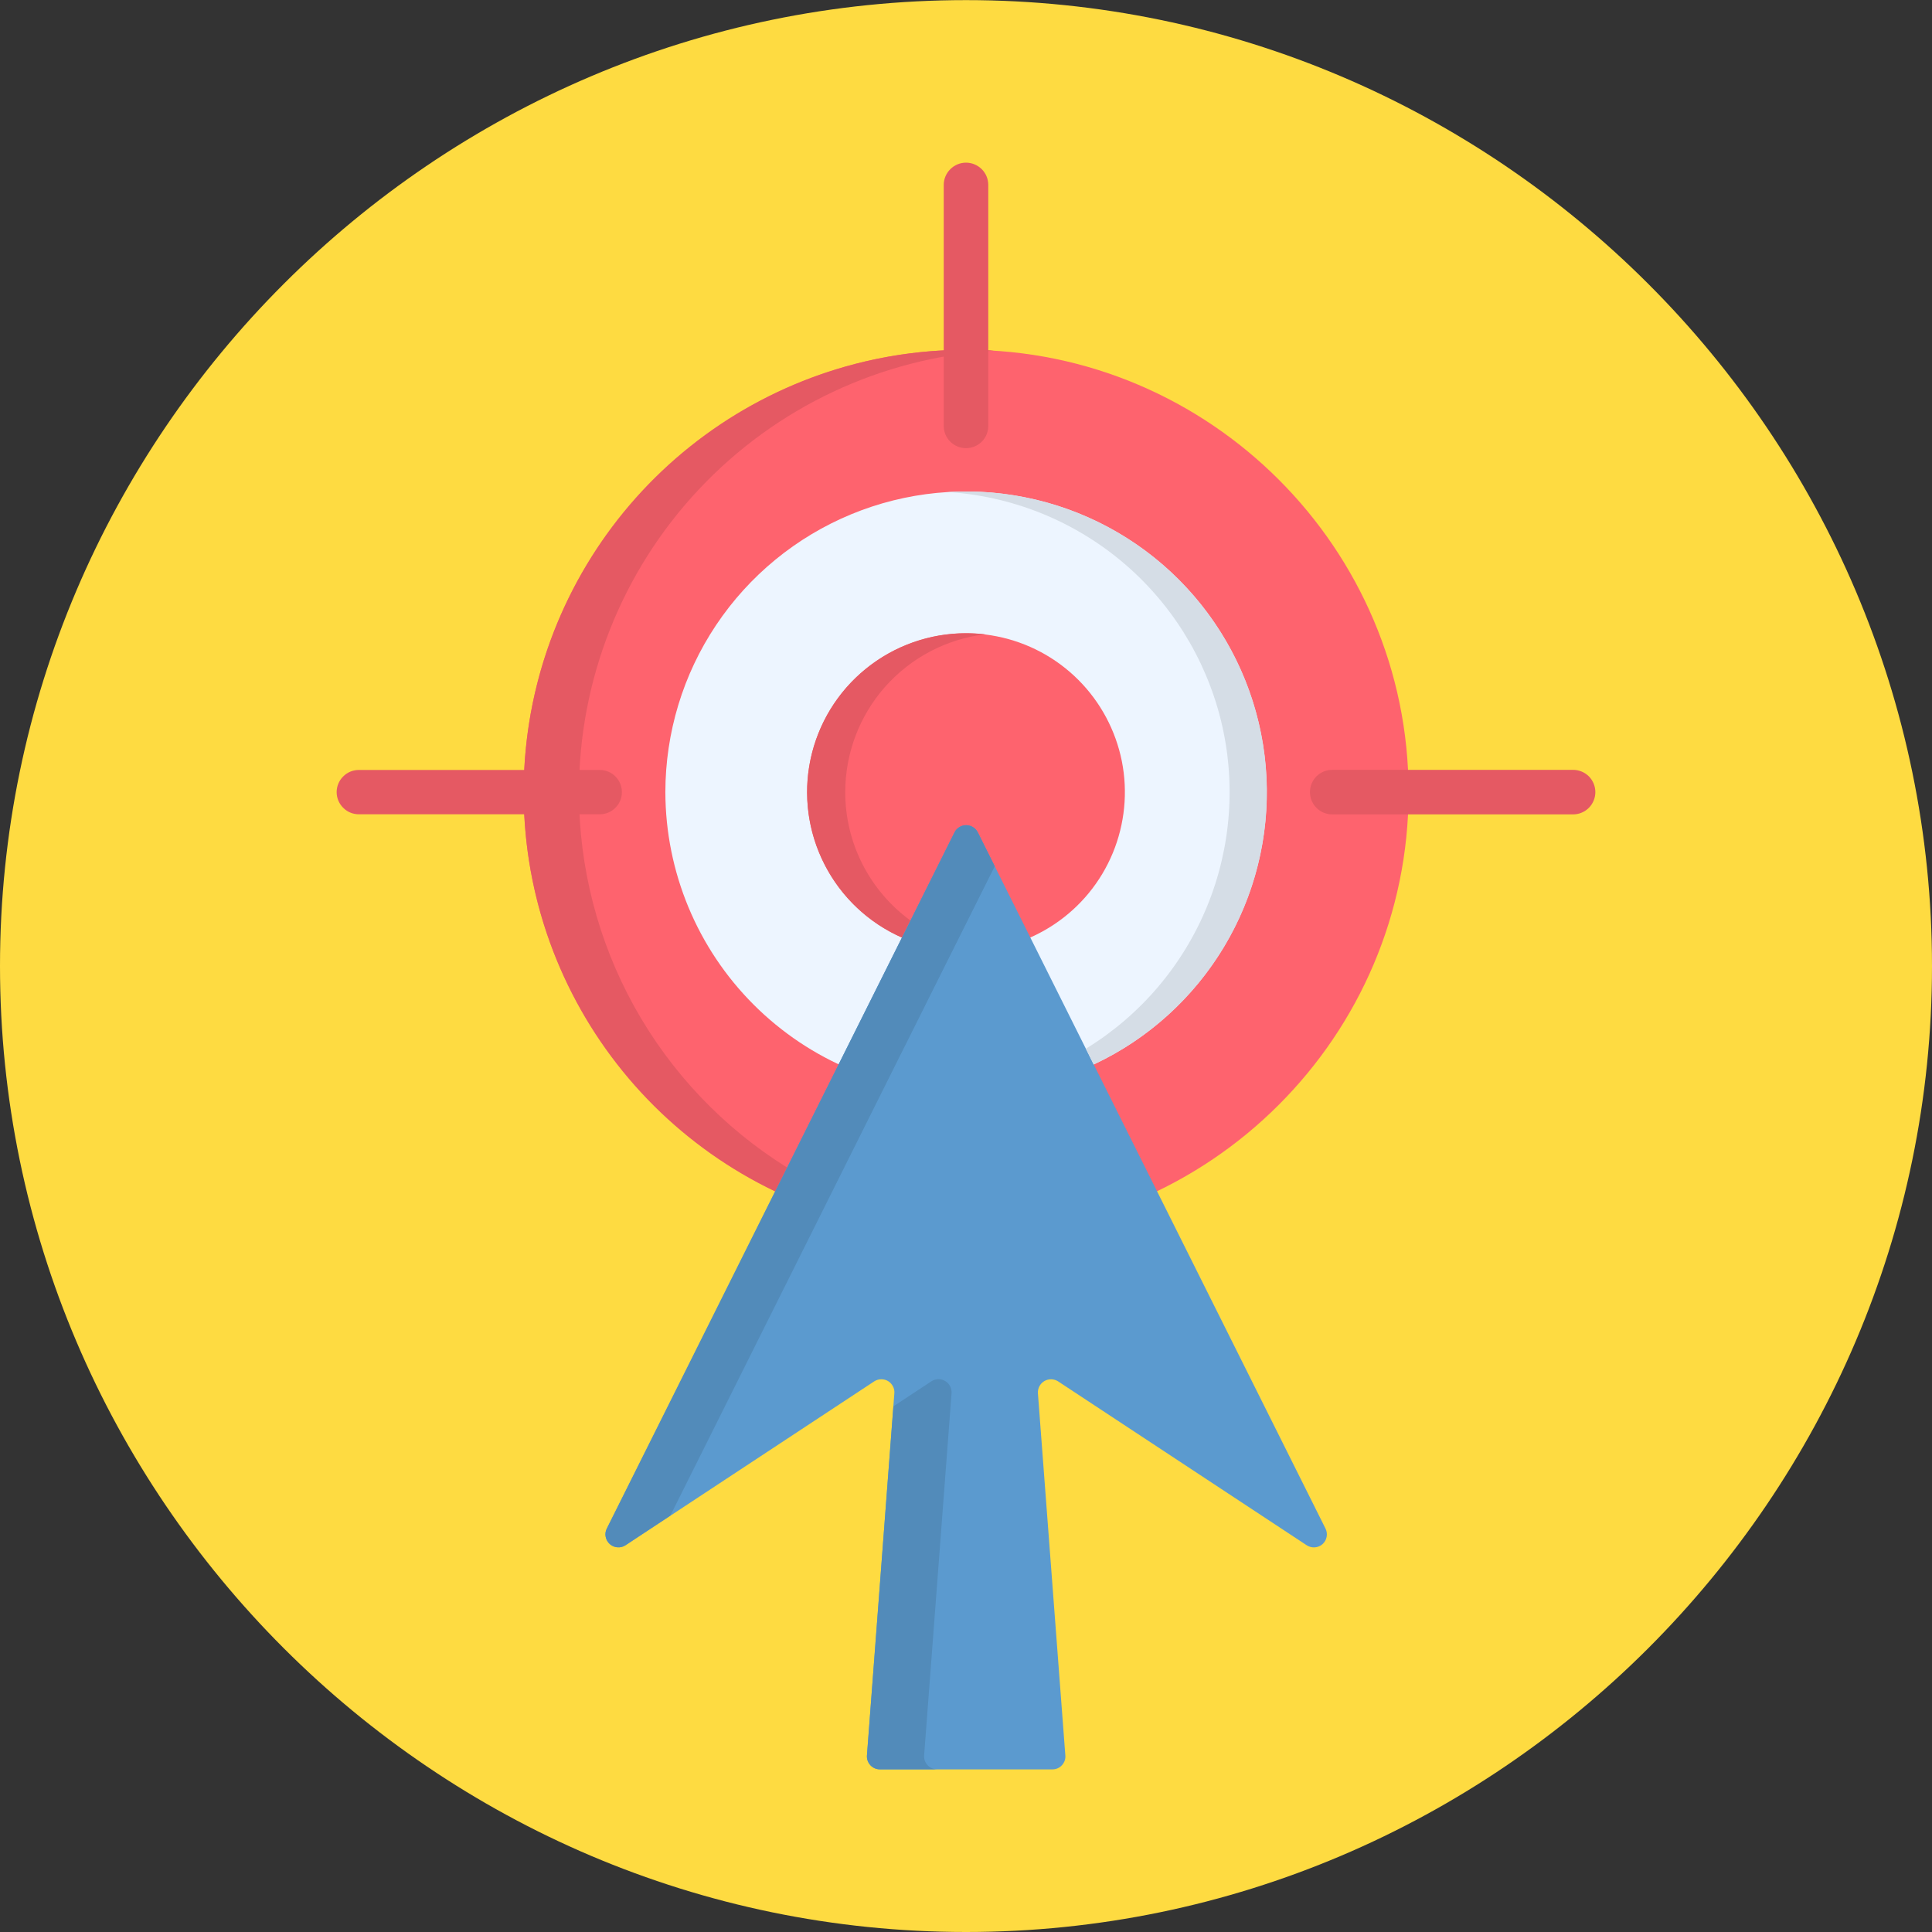
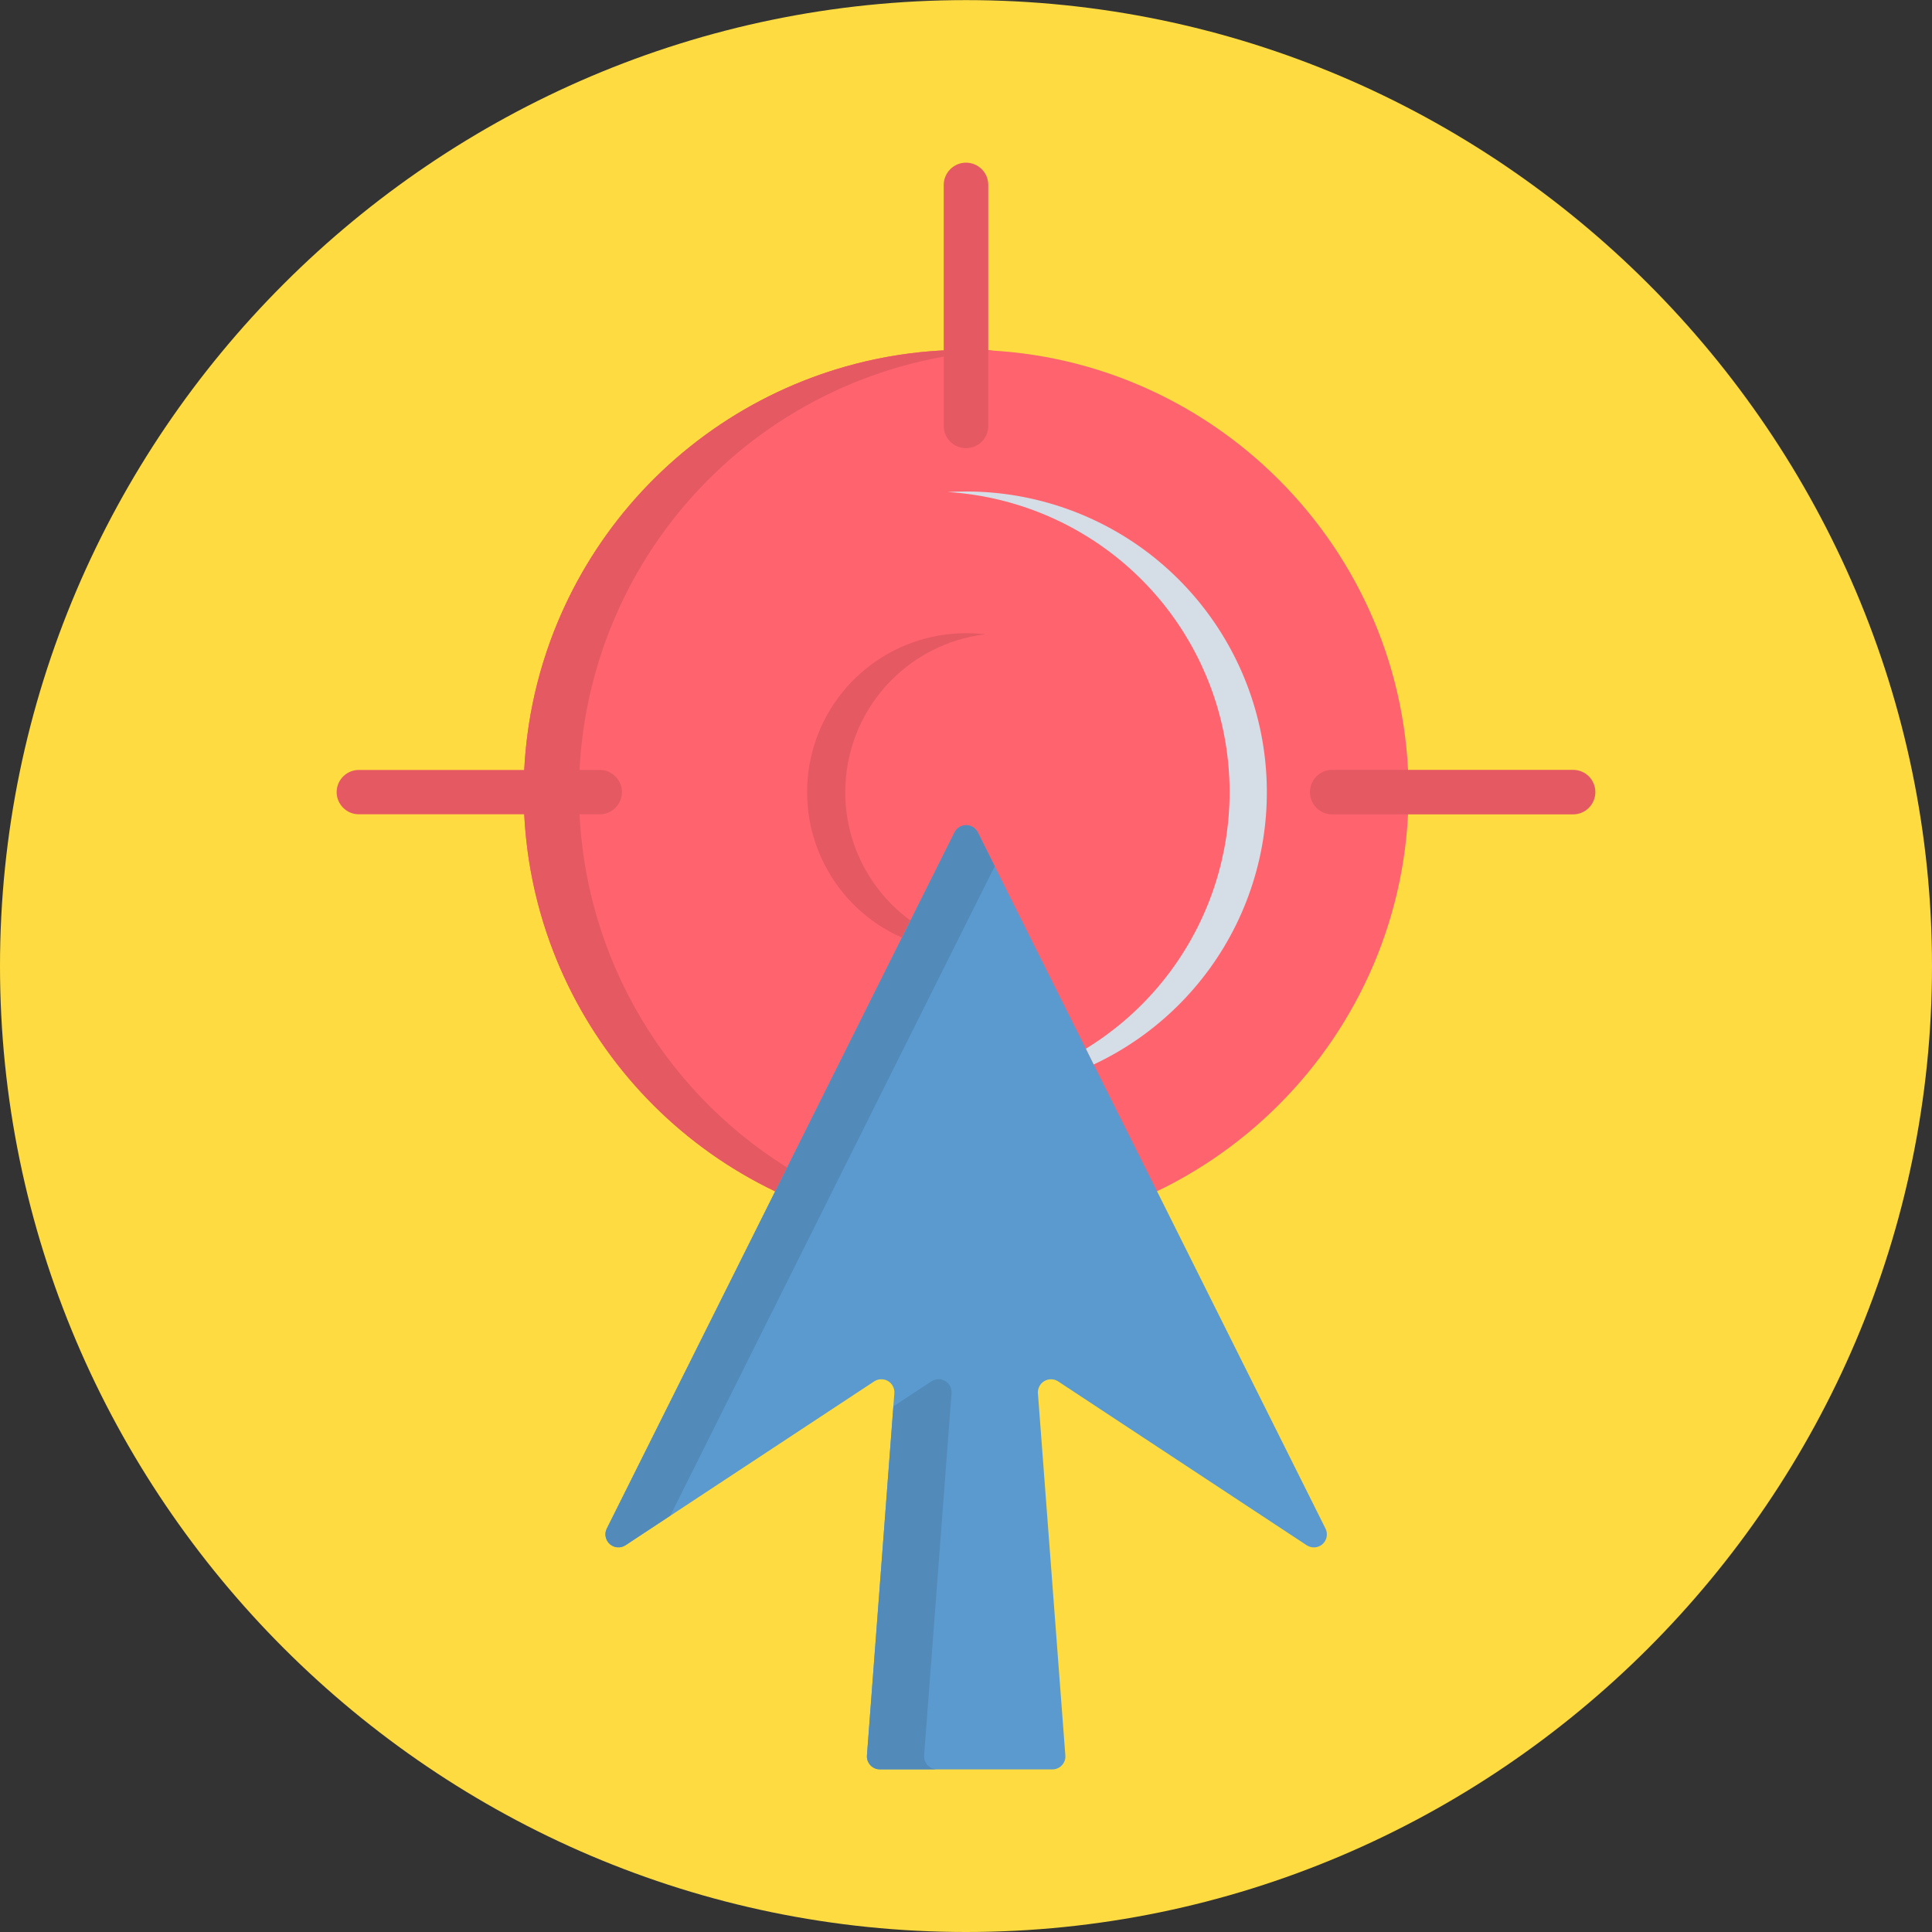
<svg xmlns="http://www.w3.org/2000/svg" width="36" height="36" viewBox="0 0 36 36" fill="none">
  <rect x="0" y="0" width="36" height="36" fill="#333333" stroke="none" />
  <g clip-path="url(#clip0_958_1088)">
    <path fill-rule="evenodd" clip-rule="evenodd" d="M18.001 0.002C27.9 0.002 36 8.102 36 18.001C36 27.9 27.9 36 18.001 36C8.1 36 0 27.9 0 18.001C0 8.102 8.1 0.002 18.001 0.002Z" fill="#FEDB41" />
    <path fill-rule="evenodd" clip-rule="evenodd" d="M18.002 23.007C22.544 23.007 26.247 19.303 26.247 14.761C26.247 10.221 22.544 6.518 18.002 6.518C13.461 6.518 9.758 10.221 9.758 14.761C9.758 19.303 13.461 23.007 18.002 23.007Z" fill="#FE636E" />
-     <path fill-rule="evenodd" clip-rule="evenodd" d="M18.001 20.364C19.109 20.364 20.192 20.036 21.114 19.421C22.035 18.805 22.753 17.93 23.178 16.906C23.602 15.883 23.713 14.756 23.497 13.669C23.281 12.582 22.747 11.584 21.964 10.8C21.181 10.016 20.182 9.482 19.095 9.266C18.009 9.05 16.882 9.16 15.858 9.584C14.834 10.008 13.959 10.726 13.343 11.648C12.727 12.569 12.399 13.652 12.398 14.76C12.401 16.245 12.992 17.669 14.042 18.719C15.092 19.77 16.516 20.361 18.001 20.364Z" fill="#EDF5FF" />
    <path fill-rule="evenodd" clip-rule="evenodd" d="M18 17.722C18.585 17.722 19.158 17.549 19.645 17.223C20.132 16.898 20.511 16.436 20.735 15.895C20.959 15.354 21.018 14.758 20.904 14.184C20.789 13.61 20.507 13.082 20.093 12.668C19.679 12.254 19.152 11.972 18.577 11.858C18.003 11.743 17.408 11.802 16.867 12.026C16.326 12.25 15.863 12.63 15.538 13.117C15.213 13.604 15.039 14.176 15.039 14.761C15.04 15.546 15.353 16.299 15.908 16.854C16.463 17.409 17.215 17.721 18 17.722Z" fill="#FE636E" />
    <path fill-rule="evenodd" clip-rule="evenodd" d="M16.154 32.709L16.665 25.961C16.669 25.916 16.659 25.871 16.638 25.831C16.617 25.791 16.585 25.757 16.547 25.734C16.508 25.711 16.463 25.7 16.418 25.701C16.373 25.701 16.329 25.715 16.291 25.739L11.656 28.794C11.612 28.823 11.559 28.837 11.506 28.833C11.453 28.829 11.402 28.808 11.363 28.773C11.323 28.737 11.296 28.69 11.286 28.637C11.275 28.585 11.283 28.531 11.307 28.483L17.786 15.51C17.806 15.47 17.838 15.436 17.876 15.413C17.914 15.389 17.958 15.377 18.003 15.377C18.048 15.377 18.092 15.389 18.13 15.413C18.168 15.436 18.199 15.47 18.22 15.51L24.699 28.483C24.723 28.531 24.73 28.585 24.72 28.637C24.71 28.69 24.683 28.737 24.643 28.773C24.604 28.808 24.553 28.829 24.5 28.833C24.447 28.837 24.394 28.823 24.349 28.794L19.715 25.739C19.677 25.715 19.633 25.702 19.588 25.701C19.543 25.7 19.498 25.712 19.459 25.735C19.42 25.758 19.389 25.791 19.368 25.831C19.347 25.871 19.337 25.916 19.34 25.961L19.851 32.709C19.854 32.743 19.85 32.776 19.839 32.808C19.828 32.839 19.81 32.868 19.787 32.893C19.765 32.917 19.738 32.937 19.707 32.95C19.677 32.963 19.644 32.97 19.611 32.97H16.396C16.363 32.97 16.33 32.964 16.299 32.95C16.268 32.937 16.241 32.917 16.218 32.893C16.195 32.868 16.178 32.839 16.167 32.808C16.156 32.776 16.152 32.743 16.154 32.709V32.709Z" fill="#5B9ACF" />
    <path fill-rule="evenodd" clip-rule="evenodd" d="M10.788 14.761C10.788 12.664 11.588 10.645 13.024 9.117C14.46 7.588 16.424 6.664 18.517 6.533C18.348 6.523 18.174 6.518 18.001 6.518C16.132 6.518 14.318 7.154 12.858 8.32C11.397 9.487 10.376 11.115 9.962 12.938C9.549 14.761 9.767 16.671 10.581 18.354C11.395 20.036 12.756 21.393 14.443 22.2L14.666 21.755C13.479 21.014 12.5 19.984 11.821 18.76C11.143 17.537 10.787 16.16 10.788 14.761V14.761Z" fill="#E55963" />
-     <path d="M6.687 15.173C6.577 15.173 6.472 15.13 6.395 15.052C6.317 14.975 6.273 14.87 6.273 14.76C6.273 14.65 6.317 14.545 6.395 14.468C6.472 14.39 6.577 14.347 6.687 14.347H11.175C11.285 14.347 11.39 14.39 11.467 14.468C11.545 14.545 11.588 14.65 11.588 14.76C11.588 14.87 11.545 14.975 11.467 15.052C11.39 15.13 11.285 15.173 11.175 15.173H6.687ZM17.585 3.446C17.585 3.336 17.629 3.231 17.707 3.153C17.785 3.075 17.89 3.031 18 3.031C18.11 3.031 18.216 3.075 18.294 3.153C18.372 3.231 18.415 3.336 18.415 3.446V7.936C18.415 8.046 18.372 8.152 18.294 8.23C18.216 8.307 18.11 8.351 18 8.351C17.89 8.351 17.785 8.307 17.707 8.23C17.629 8.152 17.585 8.046 17.585 7.936V3.446ZM29.312 14.345C29.422 14.345 29.528 14.389 29.606 14.466C29.683 14.544 29.727 14.65 29.727 14.76C29.727 14.87 29.683 14.975 29.606 15.053C29.528 15.131 29.422 15.175 29.312 15.175H24.824C24.714 15.175 24.608 15.131 24.53 15.053C24.453 14.975 24.409 14.87 24.409 14.76C24.409 14.65 24.453 14.544 24.53 14.466C24.608 14.389 24.714 14.345 24.824 14.345H29.312Z" fill="#E55963" />
+     <path d="M6.687 15.173C6.577 15.173 6.472 15.13 6.395 15.052C6.317 14.975 6.273 14.87 6.273 14.76C6.273 14.65 6.317 14.545 6.395 14.468C6.472 14.39 6.577 14.347 6.687 14.347H11.175C11.285 14.347 11.39 14.39 11.467 14.468C11.545 14.545 11.588 14.65 11.588 14.76C11.588 14.87 11.545 14.975 11.467 15.052C11.39 15.13 11.285 15.173 11.175 15.173ZM17.585 3.446C17.585 3.336 17.629 3.231 17.707 3.153C17.785 3.075 17.89 3.031 18 3.031C18.11 3.031 18.216 3.075 18.294 3.153C18.372 3.231 18.415 3.336 18.415 3.446V7.936C18.415 8.046 18.372 8.152 18.294 8.23C18.216 8.307 18.11 8.351 18 8.351C17.89 8.351 17.785 8.307 17.707 8.23C17.629 8.152 17.585 8.046 17.585 7.936V3.446ZM29.312 14.345C29.422 14.345 29.528 14.389 29.606 14.466C29.683 14.544 29.727 14.65 29.727 14.76C29.727 14.87 29.683 14.975 29.606 15.053C29.528 15.131 29.422 15.175 29.312 15.175H24.824C24.714 15.175 24.608 15.131 24.53 15.053C24.453 14.975 24.409 14.87 24.409 14.76C24.409 14.65 24.453 14.544 24.53 14.466C24.608 14.389 24.714 14.345 24.824 14.345H29.312Z" fill="#E55963" />
    <path fill-rule="evenodd" clip-rule="evenodd" d="M17.656 9.168C18.845 9.242 19.98 9.694 20.895 10.456C21.811 11.219 22.459 12.254 22.747 13.41C23.034 14.566 22.945 15.784 22.493 16.887C22.041 17.989 21.25 18.919 20.234 19.541L20.38 19.835C21.534 19.294 22.47 18.376 23.032 17.233C23.594 16.089 23.749 14.787 23.472 13.543C23.195 12.299 22.502 11.187 21.508 10.389C20.514 9.592 19.277 9.158 18.002 9.158C17.887 9.158 17.77 9.162 17.656 9.168Z" fill="#D5DDE6" />
    <path fill-rule="evenodd" clip-rule="evenodd" d="M15.75 14.76C15.75 14.036 16.015 13.337 16.495 12.795C16.976 12.254 17.637 11.906 18.356 11.819C18.238 11.806 18.119 11.799 18 11.799C17.321 11.799 16.662 12.033 16.135 12.461C15.607 12.889 15.243 13.485 15.103 14.149C14.963 14.814 15.055 15.507 15.365 16.111C15.674 16.715 16.182 17.195 16.803 17.47L16.963 17.151C16.587 16.876 16.281 16.516 16.07 16.101C15.859 15.685 15.749 15.226 15.75 14.76Z" fill="#E55963" />
    <path fill-rule="evenodd" clip-rule="evenodd" d="M12.491 28.241L15.328 22.562L16.524 20.166L17.751 17.711L18.536 16.141L18.22 15.508C18.199 15.468 18.168 15.434 18.13 15.411C18.092 15.387 18.048 15.375 18.003 15.375C17.958 15.375 17.914 15.387 17.876 15.411C17.838 15.434 17.806 15.468 17.786 15.508L16.966 17.151L16.806 17.47L15.625 19.835L14.668 21.753L14.444 22.199L11.307 28.482C11.283 28.529 11.275 28.583 11.286 28.636C11.296 28.688 11.323 28.735 11.363 28.771C11.402 28.806 11.453 28.828 11.506 28.831C11.559 28.835 11.612 28.822 11.656 28.792L12.491 28.241ZM17.22 32.708L17.731 25.96C17.734 25.915 17.724 25.869 17.703 25.829C17.682 25.789 17.651 25.756 17.612 25.733C17.573 25.71 17.528 25.698 17.483 25.699C17.438 25.7 17.394 25.713 17.356 25.738L16.647 26.205L16.155 32.708C16.152 32.741 16.156 32.775 16.167 32.806C16.178 32.838 16.196 32.867 16.218 32.891C16.241 32.916 16.269 32.935 16.299 32.949C16.33 32.962 16.363 32.969 16.397 32.968H17.458C17.425 32.968 17.393 32.961 17.362 32.947C17.332 32.934 17.305 32.914 17.283 32.89C17.26 32.865 17.243 32.837 17.232 32.806C17.222 32.774 17.217 32.741 17.22 32.708L17.22 32.708Z" fill="#528BBA" />
  </g>
  <defs>
    <clipPath id="clip0_958_1088">
      <rect width="36" height="36" fill="white" />
    </clipPath>
  </defs>
</svg>